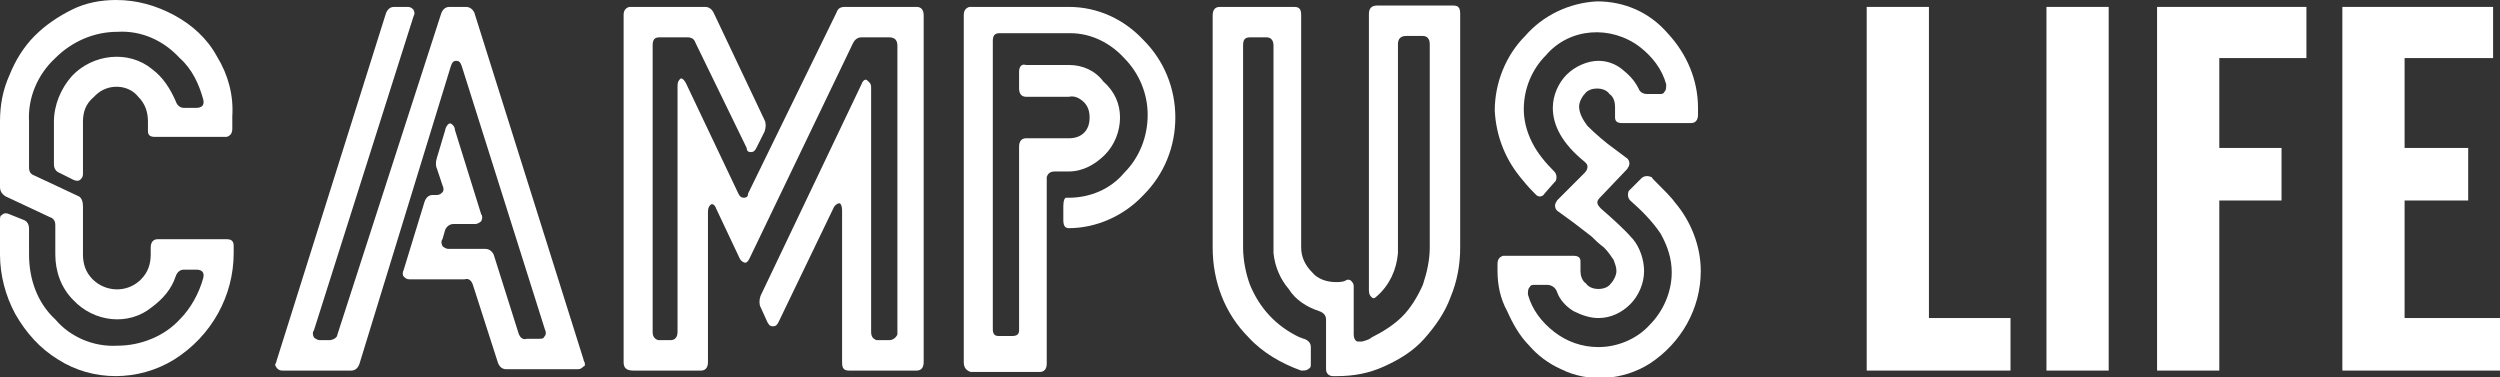
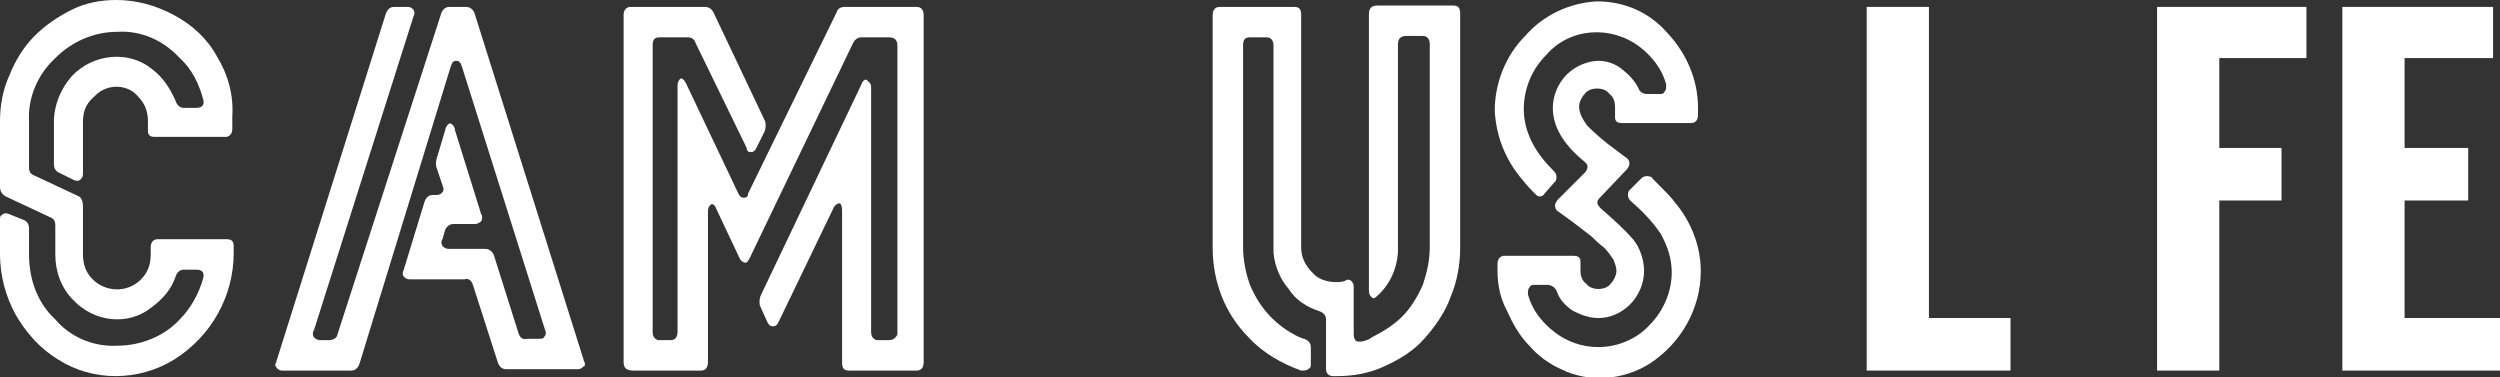
<svg xmlns="http://www.w3.org/2000/svg" version="1.1" id="レイヤー_1" x="0px" y="0px" viewBox="0 0 180.8 27.3" style="enable-background:new 0 0 180.8 27.3;" xml:space="preserve">
  <rect x="0" y="0" width="180.8" height="27.3" fill="#333333" stroke="none" />
  <style type="text/css">
	.st0{fill:#FFFFFF;}
</style>
  <title>page-heading</title>
  <g id="レイヤー_2_1_">
    <g id="レイヤー_1-2">
      <path class="st0" d="M0,18.4v-2.5c0-0.2,0-0.3,0.2-0.4c0.1-0.1,0.3-0.1,0.5,0l1,0.4c0.3,0.1,0.4,0.4,0.4,0.6v1.9    c0,1.8,0.6,3.5,1.9,4.7c1.1,1.3,2.8,2,4.5,1.9c1.7,0,3.4-0.7,4.5-1.9c0.8-0.8,1.4-1.9,1.7-3c0.1-0.4-0.1-0.6-0.5-0.6h-0.9    c-0.3,0-0.5,0.2-0.6,0.5c-0.3,0.9-0.9,1.6-1.7,2.2c-1.7,1.4-4.2,1.1-5.7-0.5C4.4,20.8,4,19.6,4,18.4v-2.1c0-0.3-0.1-0.5-0.4-0.6    l-3.2-1.5C0.1,14,0,13.8,0,13.5V8.8c0-1.2,0.2-2.3,0.7-3.4c0.4-1,1-2,1.8-2.8c0.8-0.8,1.7-1.4,2.7-1.9C6.2,0.2,7.3,0,8.4,0    c1.5,0,2.9,0.4,4.2,1.1c1.3,0.7,2.4,1.7,3.1,3c0.8,1.3,1.2,2.8,1.1,4.3v0.9c0,0.3-0.1,0.5-0.4,0.6c-0.1,0-0.1,0-0.2,0h-5    c-0.3,0-0.5-0.1-0.5-0.4c0,0,0-0.1,0-0.1V8.8c0-0.7-0.2-1.3-0.7-1.8C9.3,6.1,7.8,6,6.9,6.9c0,0-0.1,0.1-0.1,0.1    C6.2,7.5,6,8.1,6,8.8v3.8c0,0.2-0.1,0.3-0.2,0.4c-0.1,0.1-0.3,0.1-0.5,0l-1-0.5c-0.3-0.1-0.4-0.4-0.4-0.6V8.8    c0-1.2,0.5-2.4,1.3-3.3C6.7,3.9,9.3,3.6,11,5c0.8,0.6,1.3,1.4,1.7,2.3c0.1,0.3,0.3,0.5,0.6,0.5h0.9c0.4,0,0.6-0.2,0.5-0.6    c-0.3-1.1-0.8-2.2-1.7-3c-1.2-1.3-2.8-2-4.5-1.9c-1.7,0-3.3,0.7-4.5,1.9C2.7,5.4,2,7.1,2.1,8.8v3.3c0,0.3,0.1,0.5,0.4,0.6l3.2,1.5    C5.9,14.3,6,14.6,6,14.9v3.5c0,0.7,0.2,1.3,0.7,1.8c0.9,0.9,2.4,1,3.4,0.1c0,0,0,0,0.1-0.1c0.5-0.5,0.7-1.1,0.7-1.8v-0.5    c0-0.4,0.2-0.6,0.5-0.6h5c0.4,0,0.5,0.2,0.5,0.5v0.5c0,3.1-1.6,6-4.3,7.7c-2.6,1.6-5.9,1.6-8.4,0c-1.3-0.8-2.3-1.9-3.1-3.3    C0.4,21.4,0,19.9,0,18.4z" />
      <path class="st0" d="M20,26.1L27.9,1c0.1-0.3,0.3-0.5,0.6-0.5h1c0.2,0,0.3,0.1,0.4,0.2C30,0.9,30,1,29.9,1.2l-7.2,22.7    c-0.1,0.1-0.1,0.3,0,0.5c0.1,0.1,0.3,0.2,0.4,0.2h0.7c0.3,0,0.6-0.2,0.6-0.4L31.9,1c0.1-0.3,0.3-0.5,0.6-0.5h1.2    c0.3,0,0.5,0.2,0.6,0.4l7.9,25.1c0,0.1,0.1,0.2,0.1,0.3c0,0.1,0,0.2-0.1,0.2c-0.1,0.1-0.2,0.2-0.4,0.2h-5.2    c-0.3,0-0.5-0.2-0.6-0.5l-1.8-5.6c-0.1-0.3-0.3-0.5-0.6-0.4h-4c-0.2,0-0.3-0.1-0.4-0.2c-0.1-0.1-0.1-0.3,0-0.5l1.5-4.9    c0.1-0.3,0.3-0.5,0.6-0.5h0.3c0.2,0,0.3-0.1,0.4-0.2c0.1-0.1,0.1-0.3,0-0.5l-0.4-1.2c-0.1-0.2-0.1-0.5,0-0.8l0.6-2    c0-0.1,0.1-0.3,0.2-0.4c0.1-0.1,0.2-0.1,0.3,0c0.1,0.1,0.2,0.2,0.2,0.4l1.9,6.1c0.1,0.1,0.1,0.3,0,0.5c-0.1,0.1-0.3,0.2-0.4,0.2    h-1.6c-0.3,0-0.5,0.2-0.6,0.4L32,17.3c-0.1,0.1-0.1,0.3,0,0.5c0.1,0.1,0.3,0.2,0.4,0.2h2.7c0.3,0,0.5,0.2,0.6,0.4l1.8,5.7    c0.1,0.3,0.3,0.5,0.6,0.4H39c0.2,0,0.3,0,0.4-0.2c0.1-0.1,0.1-0.3,0-0.5l-6-19c-0.1-0.3-0.2-0.4-0.4-0.4s-0.3,0.1-0.4,0.4L26,26.3    c-0.1,0.3-0.3,0.5-0.6,0.5h-5c-0.2,0-0.3-0.1-0.4-0.2c0-0.1-0.1-0.1-0.1-0.2C19.9,26.3,20,26.2,20,26.1z" />
      <path class="st0" d="M45.1,26.2V1.1c0-0.3,0.1-0.5,0.4-0.6c0,0,0.1,0,0.1,0H51c0.3,0,0.5,0.2,0.6,0.4l3.7,7.8    c0.1,0.2,0.1,0.5,0,0.8l-0.6,1.2c-0.1,0.2-0.2,0.3-0.4,0.3s-0.3-0.1-0.3-0.3l-3.7-7.6c-0.1-0.3-0.3-0.4-0.6-0.4h-2    c-0.4,0-0.5,0.2-0.5,0.6V24c0,0.3,0.1,0.5,0.4,0.6c0,0,0.1,0,0.1,0h0.8c0.3,0,0.5-0.2,0.5-0.6V6.2c0-0.3,0.1-0.4,0.2-0.5    s0.3,0.1,0.4,0.3l3.8,8c0.1,0.2,0.2,0.3,0.4,0.3s0.3-0.1,0.3-0.3l6.4-13.1c0.1-0.3,0.3-0.4,0.6-0.4h5.2c0.3,0,0.5,0.2,0.5,0.6    v25.1c0,0.4-0.2,0.6-0.5,0.6h-4.9c-0.4,0-0.5-0.2-0.5-0.6V15.2c0-0.3-0.1-0.5-0.2-0.5s-0.3,0.1-0.4,0.3l-4,8.3    c-0.1,0.2-0.2,0.3-0.4,0.3s-0.3-0.1-0.4-0.3L55,22.2c-0.1-0.2-0.1-0.5,0-0.8l7.3-15.3c0.1-0.3,0.3-0.4,0.4-0.3S63,6,63,6.3V24    c0,0.3,0.1,0.5,0.4,0.6c0,0,0.1,0,0.1,0h0.8c0.3,0,0.5-0.2,0.6-0.4c0,0,0-0.1,0-0.1V3.3c0-0.4-0.2-0.6-0.6-0.6h-2    c-0.3,0-0.5,0.2-0.6,0.4l-7.5,15.6C54.1,18.9,54,19,53.9,19s-0.3-0.1-0.4-0.3l-1.7-3.6c-0.1-0.3-0.3-0.4-0.4-0.3s-0.2,0.2-0.2,0.5    v10.9c0,0.4-0.2,0.6-0.5,0.6h-4.9C45.3,26.8,45.1,26.6,45.1,26.2z" />
-       <path class="st0" d="M69.7,26.2V1.1c0-0.3,0.1-0.5,0.4-0.6c0,0,0.1,0,0.1,0h7.1c2.1,0,4,0.9,5.4,2.4C84.2,4.4,85,6.4,85,8.5    c0,2.1-0.8,4.1-2.3,5.6c-1.4,1.5-3.4,2.4-5.4,2.4c-0.3,0-0.4-0.2-0.4-0.6v-1c0-0.4,0.1-0.6,0.2-0.6h0.2c1.5,0,3-0.6,4-1.8    c1.1-1.1,1.7-2.6,1.7-4.2c0-1.5-0.6-3-1.7-4.1c-1-1.1-2.4-1.8-3.9-1.8h-5.1c-0.4,0-0.5,0.2-0.5,0.6v20.8c0,0.3,0.1,0.5,0.4,0.5    c0,0,0.1,0,0.1,0h0.9c0.3,0,0.5-0.1,0.5-0.4c0,0,0-0.1,0-0.1V10.6c0-0.4,0.2-0.6,0.5-0.6h3.1c0.4,0,0.8-0.1,1.1-0.4    c0.3-0.3,0.4-0.7,0.4-1.1c0-0.4-0.1-0.8-0.4-1.1c-0.3-0.3-0.7-0.5-1.1-0.4h-3.1c-0.3,0-0.5-0.2-0.5-0.6V5.2c0-0.4,0.2-0.6,0.5-0.5    h3.1c1,0,1.9,0.4,2.5,1.2C80.6,6.6,81,7.5,81,8.5c0,1-0.4,2-1.1,2.7c-0.7,0.7-1.6,1.2-2.6,1.2h-1c-0.3,0-0.5,0.1-0.6,0.4    c0,0.1,0,0.1,0,0.2v13.3c0,0.4-0.2,0.6-0.5,0.6h-5C69.9,26.8,69.7,26.6,69.7,26.2z" />
      <path class="st0" d="M87.7,17.9V1.1c0-0.4,0.2-0.6,0.5-0.6h5.4c0.4,0,0.5,0.2,0.5,0.6v16.8c0,0.7,0.3,1.3,0.8,1.8    c0.4,0.5,1.1,0.7,1.7,0.7c0.2,0,0.5,0,0.7-0.1c0.1-0.1,0.3-0.1,0.4,0c0.1,0.1,0.2,0.2,0.2,0.4v3.5c0,0.2,0.1,0.5,0.3,0.5    c0.1,0,0.2,0,0.3,0c0.4-0.1,0.6-0.2,0.7-0.3c0.8-0.4,1.6-0.9,2.2-1.5c0.6-0.6,1.1-1.4,1.5-2.3c0.3-0.9,0.5-1.8,0.5-2.7V3.2    c0-0.4-0.2-0.6-0.5-0.6h-1.2c-0.4,0-0.6,0.2-0.6,0.6v15.1c-0.1,1.2-0.6,2.3-1.5,3.1c-0.2,0.2-0.3,0.2-0.4,0.1s-0.2-0.2-0.2-0.5V1    c0-0.4,0.2-0.6,0.6-0.6h5.5c0.4,0,0.5,0.2,0.5,0.6v16.9c0,1.2-0.2,2.4-0.7,3.6c-0.4,1.1-1.1,2.1-1.9,3c-0.8,0.9-1.8,1.5-2.9,2    c-1.1,0.5-2.2,0.7-3.4,0.7h-0.3c-0.3,0-0.5-0.2-0.5-0.5c0,0,0-0.1,0-0.1v-3.5c0-0.3-0.2-0.5-0.5-0.6c-0.9-0.3-1.7-0.8-2.2-1.6    c-0.6-0.7-1-1.6-1.1-2.6v-15c0-0.4-0.2-0.6-0.5-0.6h-1.2c-0.4,0-0.5,0.2-0.5,0.6v14.6c0,0.9,0.2,1.9,0.5,2.7    c0.7,1.7,1.9,3,3.6,3.8c0.1,0,0.2,0.1,0.3,0.1c0.3,0.1,0.5,0.3,0.5,0.6v1.2c0,0.2,0,0.3-0.2,0.4c-0.1,0.1-0.3,0.1-0.5,0.1    c-1.4-0.5-2.8-1.3-3.8-2.4C88.6,22.7,87.7,20.4,87.7,17.9L87.7,17.9z" />
      <path class="st0" d="M108.3,19.6v-0.5c0-0.3,0.1-0.5,0.4-0.6c0,0,0.1,0,0.1,0h5c0.3,0,0.5,0.1,0.5,0.4c0,0.1,0,0.1,0,0.2v0.5    c0,0.3,0.1,0.7,0.4,0.9c0.2,0.3,0.6,0.4,0.9,0.4c0.3,0,0.7-0.1,0.9-0.4c0.2-0.2,0.4-0.6,0.4-0.9c0-0.3-0.1-0.5-0.2-0.8    c-0.2-0.3-0.4-0.6-0.7-0.9c-0.4-0.3-0.7-0.6-0.9-0.8l-1.3-1l-1.1-0.8c-0.2-0.1-0.3-0.4-0.2-0.6c0-0.1,0.1-0.1,0.1-0.2l2-2    c0.2-0.2,0.3-0.5,0.1-0.7c0,0-0.1-0.1-0.1-0.1c-1.6-1.3-2.3-2.6-2.3-3.9c0-0.9,0.4-1.8,1-2.4c0.6-0.6,1.5-1,2.3-1    c0.6,0,1.2,0.2,1.7,0.6c0.5,0.4,0.9,0.8,1.2,1.4c0.1,0.3,0.4,0.4,0.6,0.4h0.9c0.2,0,0.3,0,0.4-0.2c0.1-0.1,0.1-0.3,0.1-0.5    c-0.3-1.1-1-2-1.9-2.7c-2.1-1.6-5.1-1.4-6.8,0.6c-1,1-1.6,2.4-1.6,3.9c0,0.8,0.2,1.6,0.6,2.4c0.4,0.8,1,1.5,1.6,2.1    c0.2,0.2,0.2,0.5,0.1,0.7c0,0,0,0-0.1,0.1l-0.7,0.8c-0.1,0.2-0.4,0.3-0.6,0.1c0,0-0.1-0.1-0.1-0.1c-0.2-0.2-0.5-0.5-0.9-1    c-1.2-1.4-1.9-3.1-2-5c0-2,0.8-4,2.2-5.4c1.3-1.5,3.2-2.4,5.2-2.5c2,0,3.8,0.8,5.1,2.3c1.4,1.5,2.2,3.4,2.2,5.4v0.5    c0,0.4-0.2,0.6-0.5,0.6h-5c-0.3,0-0.5-0.1-0.5-0.4c0,0,0-0.1,0-0.1V7.7c0-0.3-0.1-0.7-0.4-0.9c-0.2-0.3-0.6-0.4-0.9-0.4    c-0.3,0-0.7,0.1-0.9,0.4c-0.2,0.2-0.4,0.6-0.4,0.9c0,0.5,0.3,1,0.6,1.4c0.6,0.6,1.3,1.2,2,1.7l0.8,0.6c0.2,0.1,0.3,0.4,0.2,0.6    c0,0.1-0.1,0.1-0.1,0.2l-2,2.1c-0.3,0.3-0.2,0.5,0.1,0.8c0.8,0.7,1.6,1.4,2.3,2.2c0.5,0.6,0.8,1.5,0.8,2.3c0,0.9-0.4,1.8-1,2.4    c-0.6,0.6-1.4,1-2.3,1c-0.6,0-1.2-0.2-1.8-0.5c-0.5-0.3-1-0.8-1.2-1.4c-0.1-0.3-0.4-0.5-0.7-0.5h-0.9c-0.2,0-0.3,0-0.4,0.2    c-0.1,0.1-0.1,0.3-0.1,0.5c0.3,1.1,1,2,1.9,2.7c0.9,0.7,2,1.1,3.2,1.1c1.4,0,2.8-0.6,3.7-1.6c1-1,1.6-2.4,1.6-3.8    c0-1-0.3-1.9-0.8-2.8c-0.6-0.9-1.4-1.7-2.2-2.4c-0.2-0.2-0.2-0.5-0.1-0.7c0,0,0,0,0.1-0.1l0.8-0.8c0.2-0.2,0.5-0.2,0.7-0.1    c0,0,0.1,0,0.1,0.1c0.8,0.8,1.4,1.4,1.6,1.7c1.2,1.4,1.9,3.2,1.9,5c0,2.7-1.4,5.2-3.7,6.7c-1.9,1.2-4.4,1.4-6.4,0.4    c-0.9-0.4-1.7-1-2.3-1.7c-0.7-0.7-1.2-1.6-1.6-2.5C108.5,21.6,108.3,20.6,108.3,19.6z" />
      <path class="st0" d="M145.4,23v3.8H135V0.5h4.5V23H145.4z" />
-       <path class="st0" d="M152.5,26.8H148V0.5h4.5L152.5,26.8z" />
+       <path class="st0" d="M152.5,26.8H148h4.5L152.5,26.8z" />
      <path class="st0" d="M160.5,4.3v6.4h4.5v3.8h-4.5v12.3H156V0.5h10.8v3.7H160.5z" />
      <path class="st0" d="M173.9,4.3v6.4h4.6v3.8h-4.6V23h6.9v3.8h-11.4V0.5h10.9v3.7H173.9z" />
    </g>
  </g>
</svg>